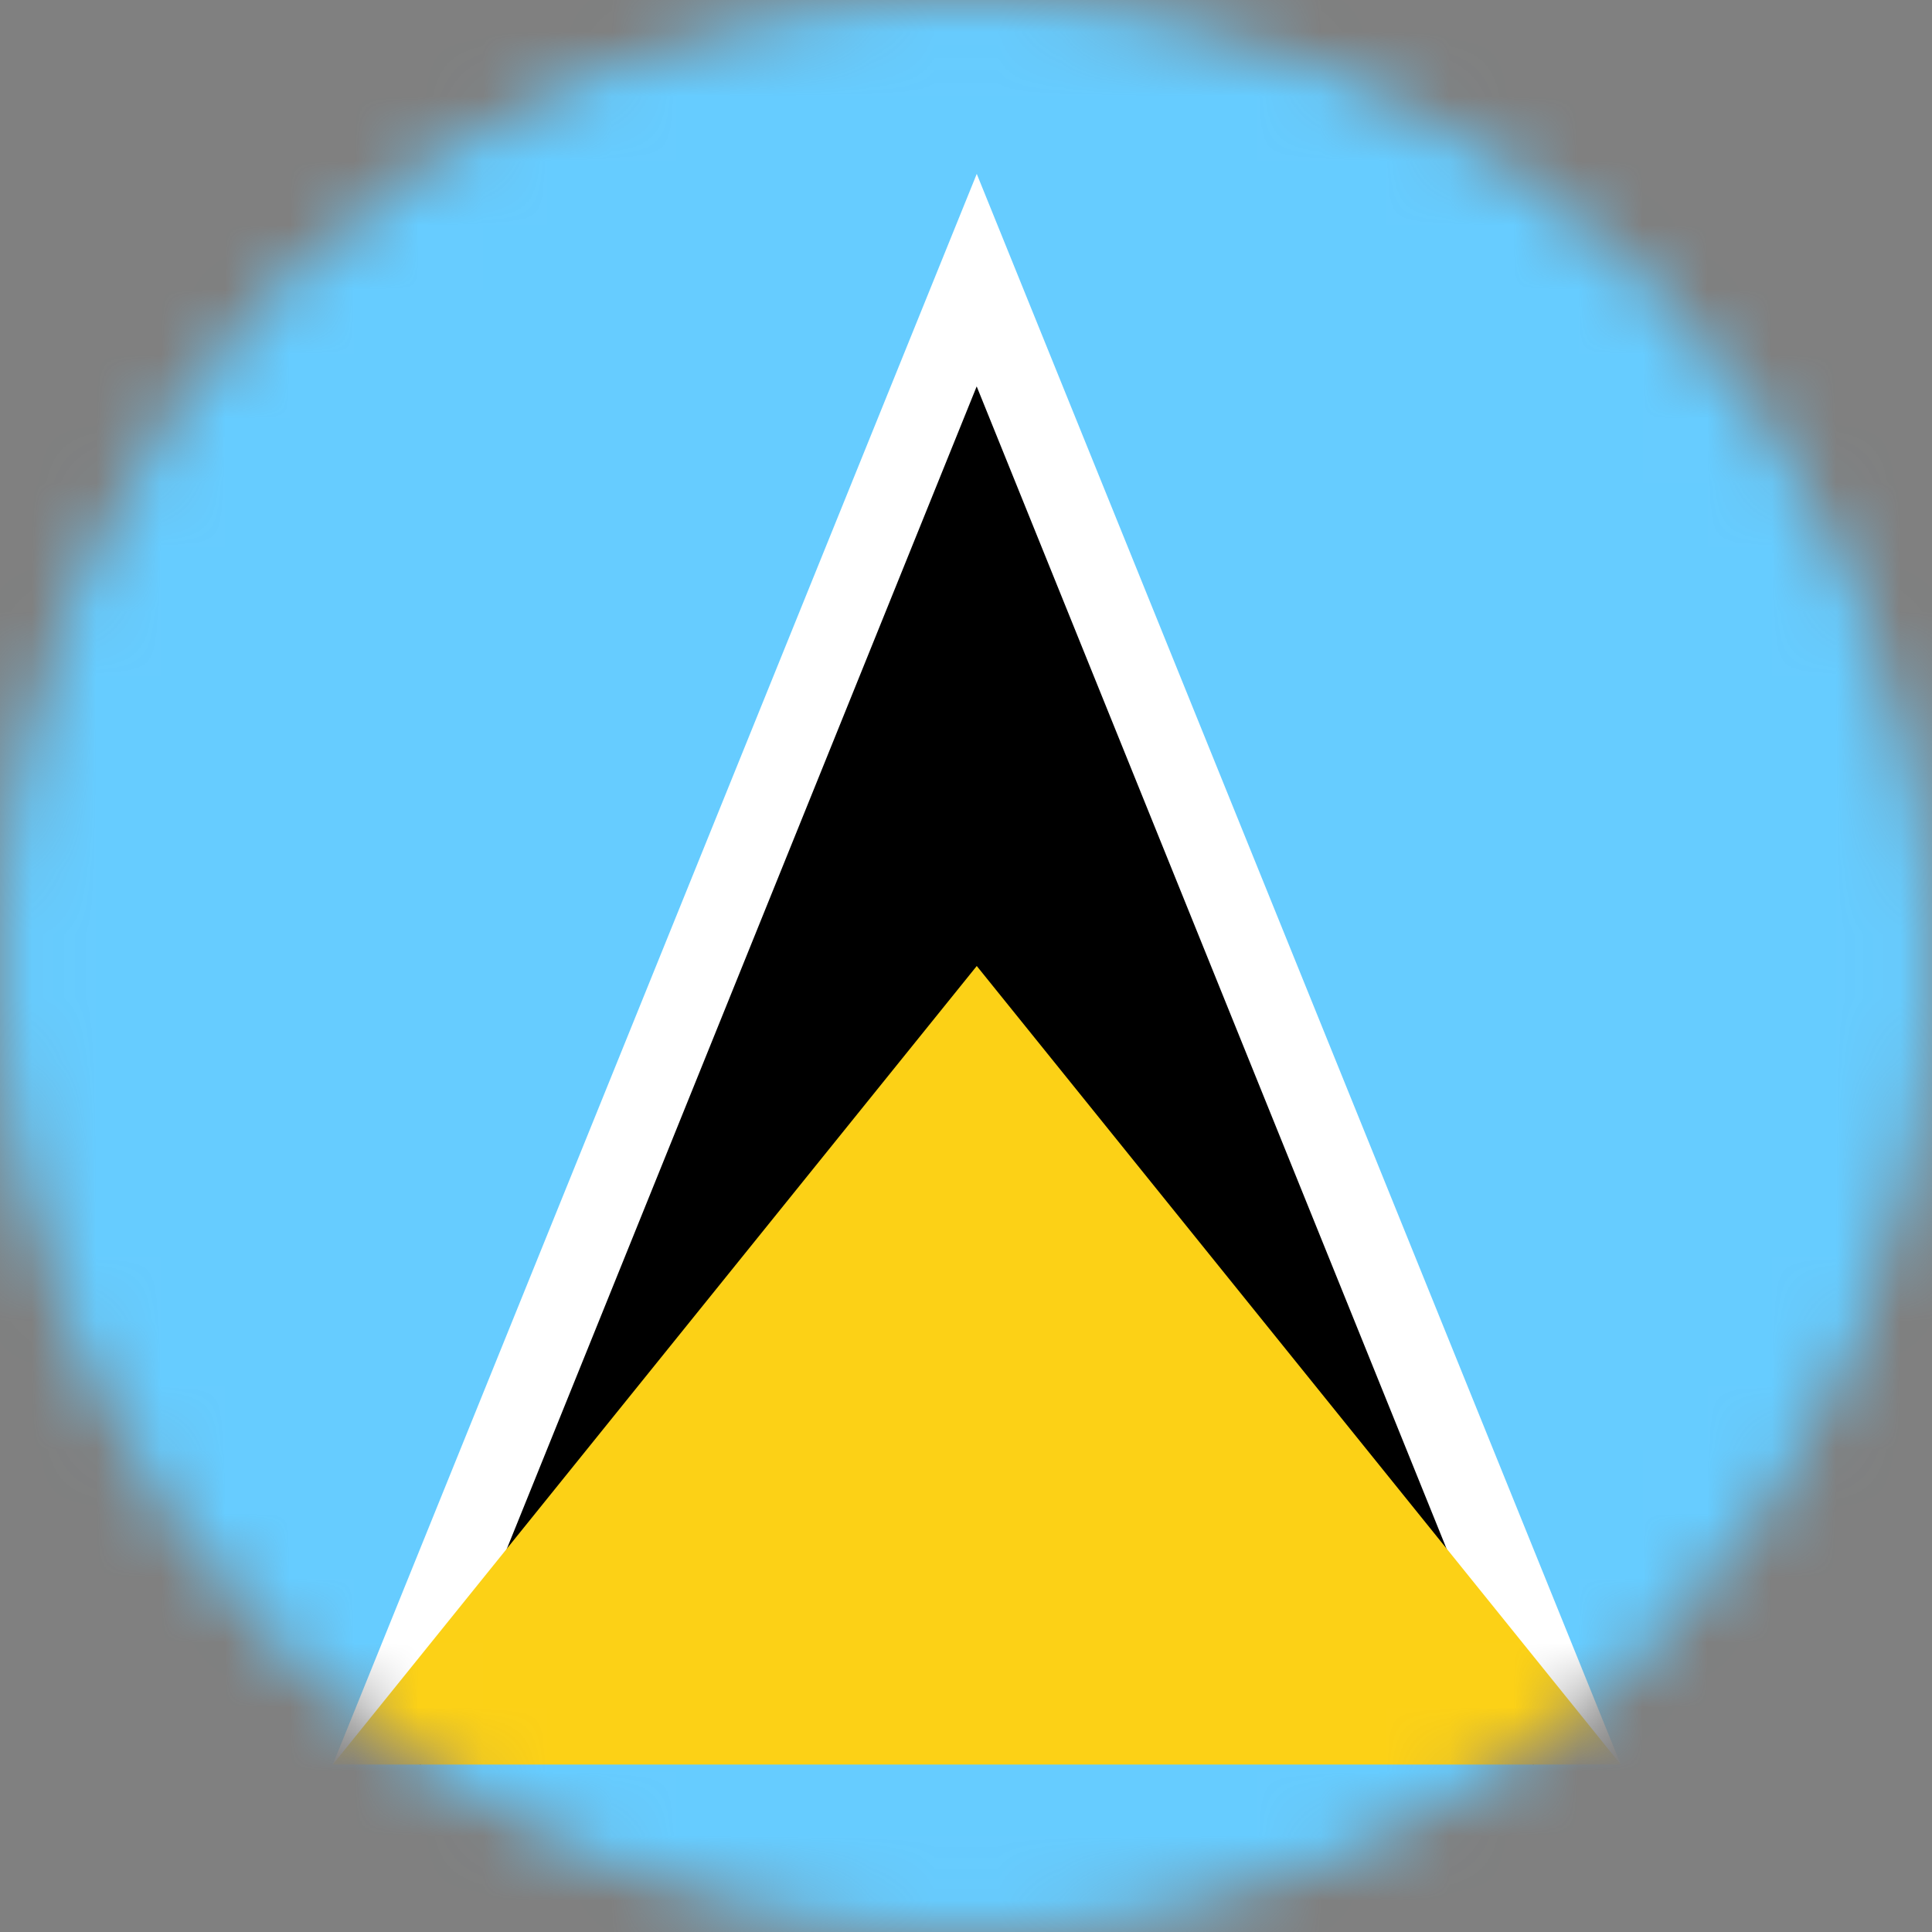
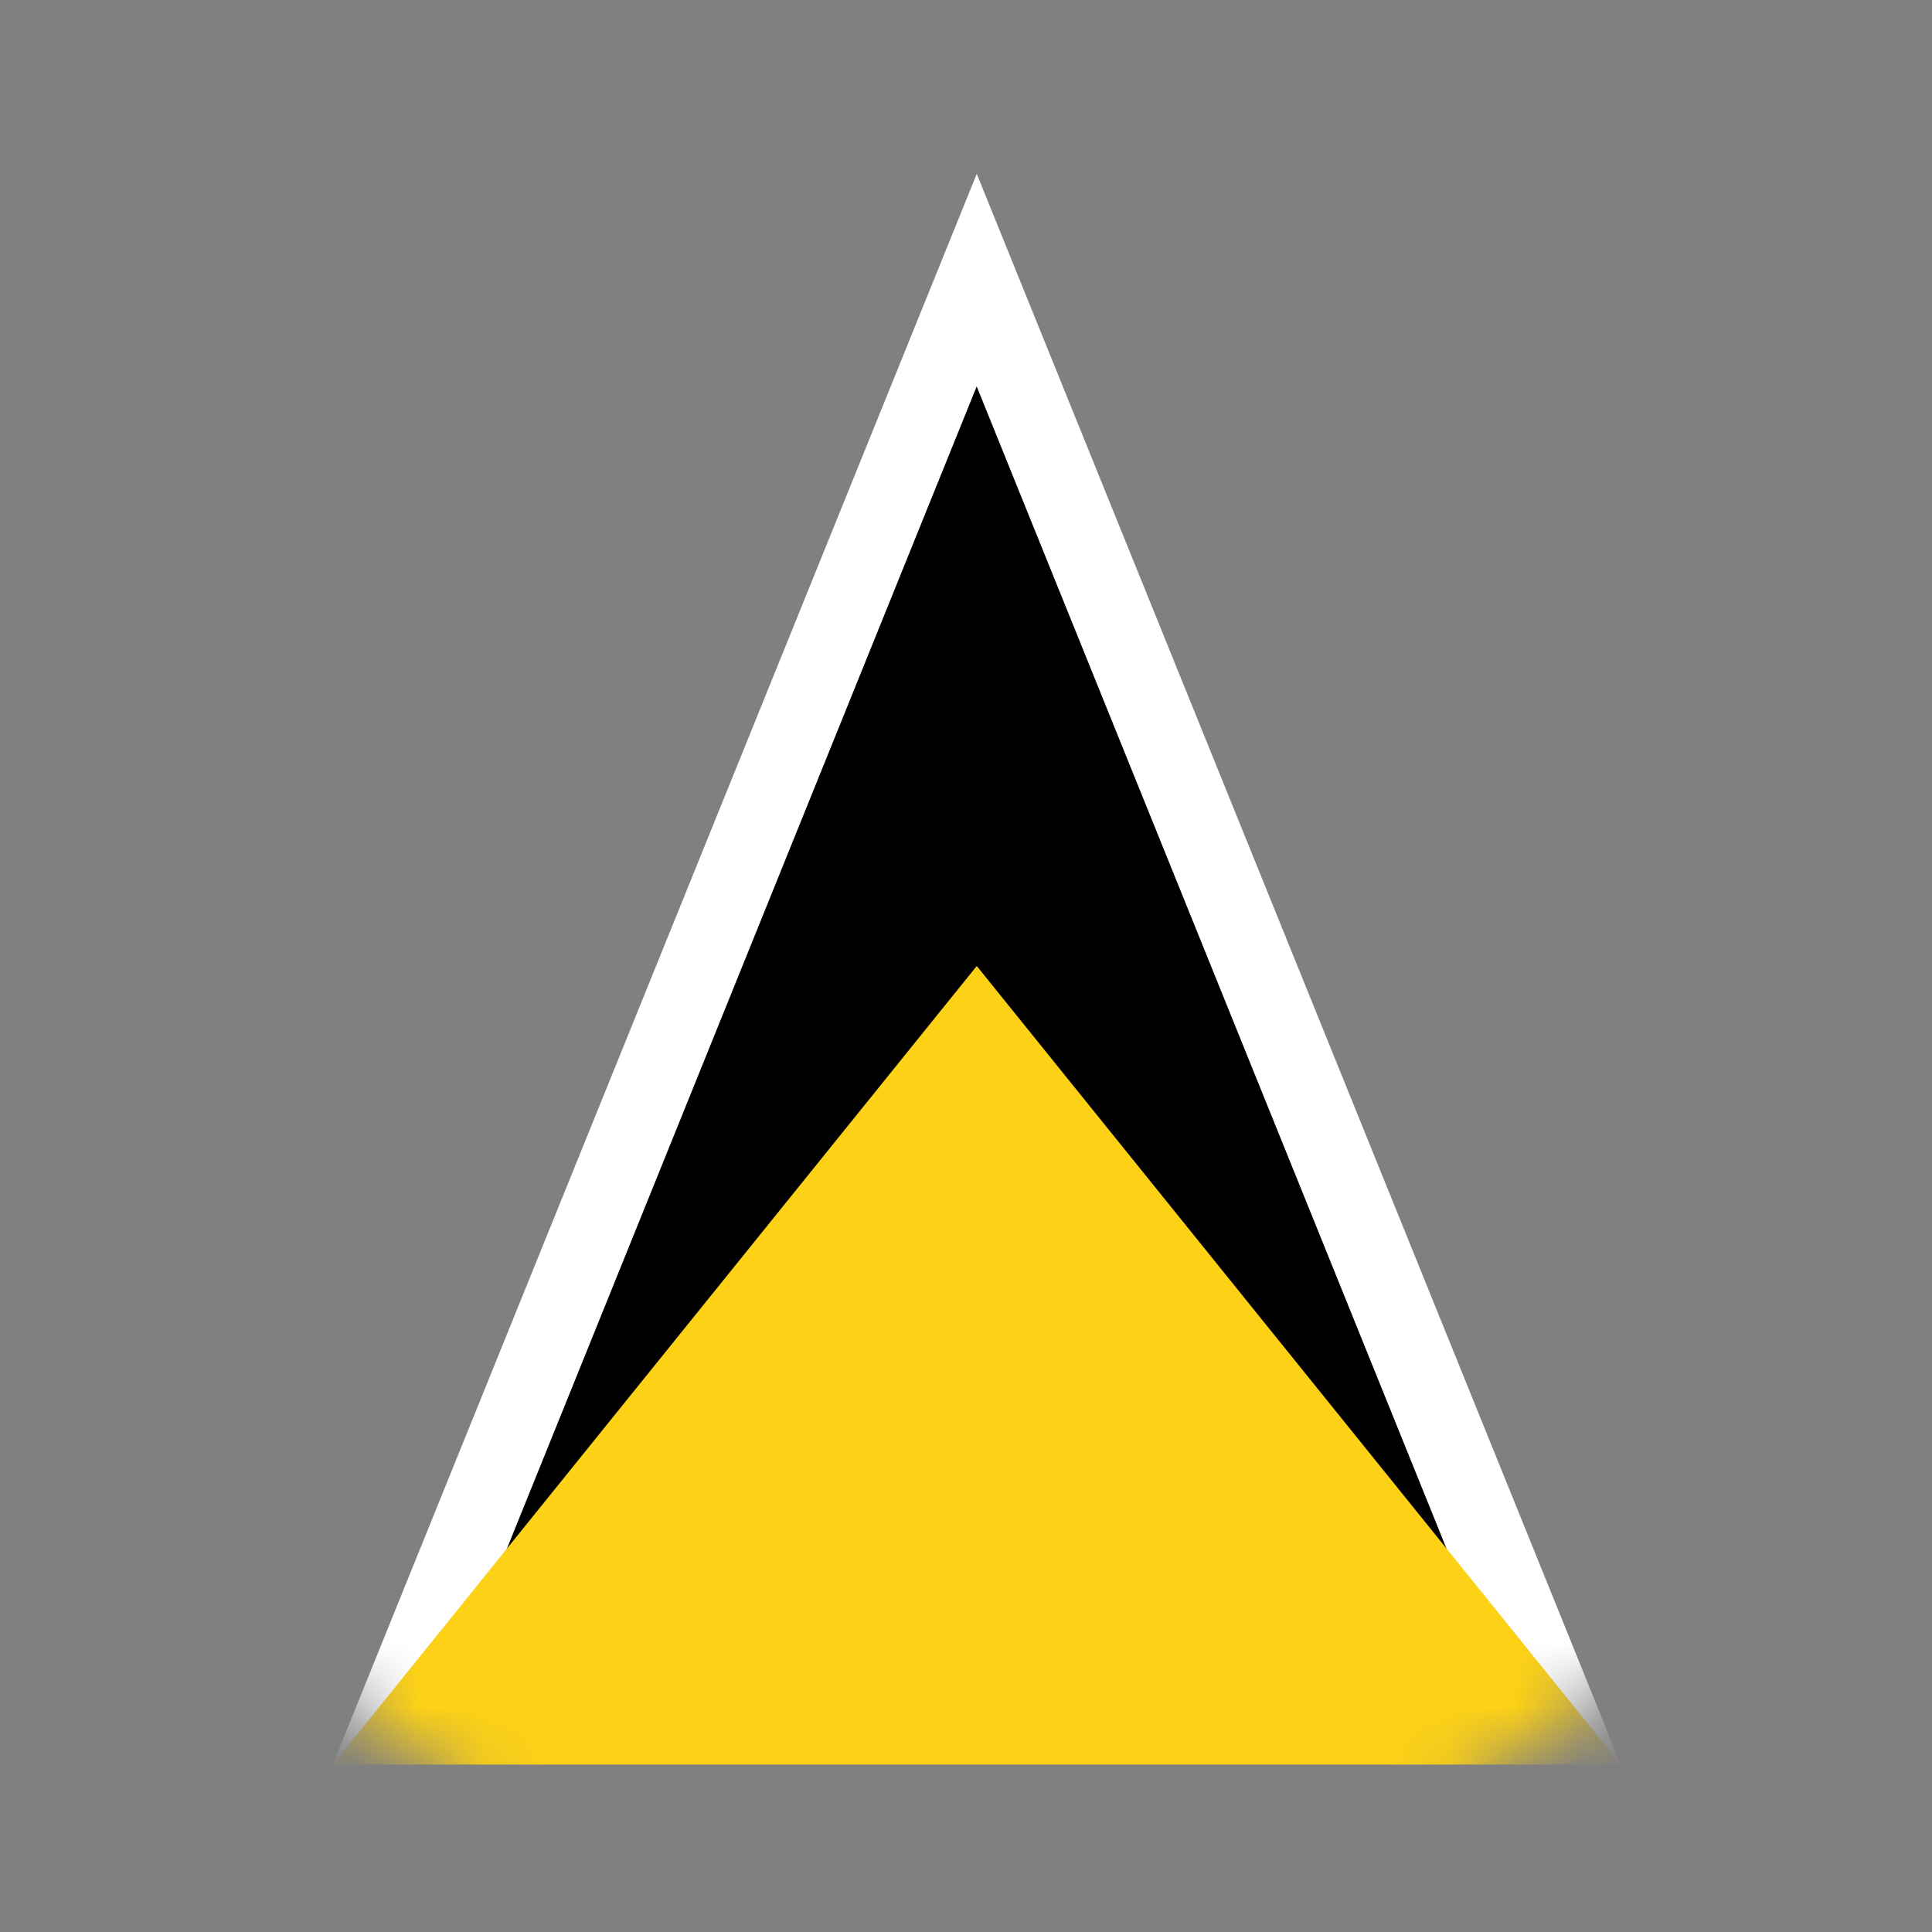
<svg xmlns="http://www.w3.org/2000/svg" width="30" height="30" viewBox="0 0 30 30" fill="none">
  <rect x="0" y="0" width="30" height="30" fill="#808080" stroke="none" />
  <mask id="mask0_25_2549" style="mask-type:alpha" maskUnits="userSpaceOnUse" x="0" y="0" width="30" height="30">
    <path d="M0 15C0 6.716 6.716 0 15 0V0C23.284 0 30 6.716 30 15V15C30 23.284 23.284 30 15 30V30C6.716 30 0 23.284 0 15V15Z" fill="#DA291C" />
  </mask>
  <g mask="url(#mask0_25_2549)">
-     <path d="M45.167 0H-14.833V30H45.167V0Z" fill="#66CCFF" />
    <path d="M5.167 27.4L15.167 26L25.167 27.4L15.167 2.7L5.167 27.4Z" fill="white" />
    <path d="M6.516 27.4L15.166 26L23.817 27.4L15.166 6L6.516 27.4Z" fill="black" />
    <path d="M5.167 27.4H25.167L15.167 15L5.167 27.4Z" fill="#FCD116" />
  </g>
</svg>